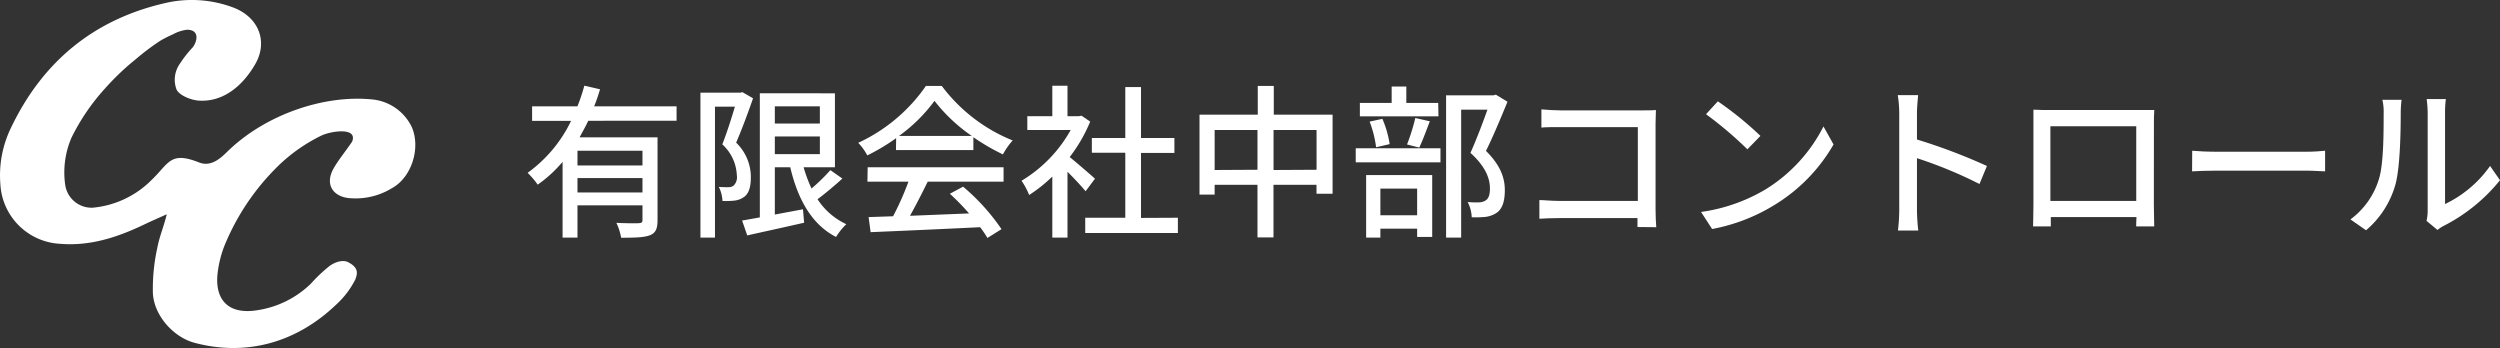
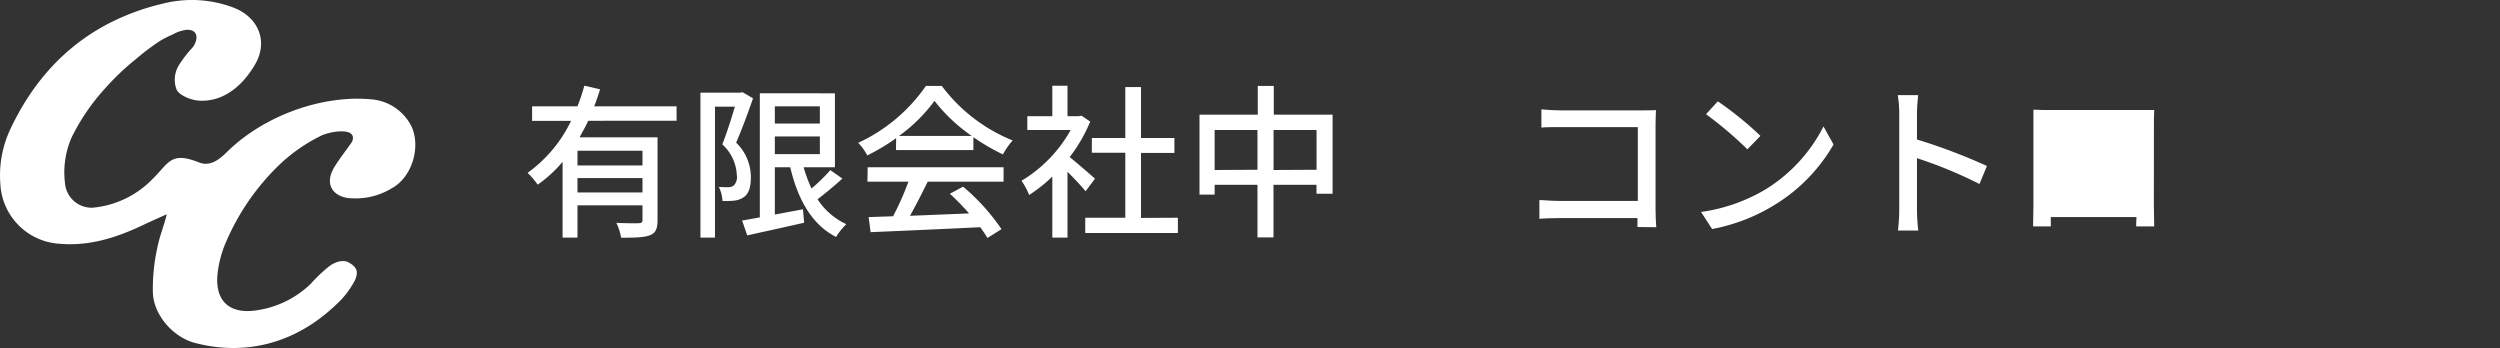
<svg xmlns="http://www.w3.org/2000/svg" viewBox="0 0 423.09 58.91">
  <rect x="0" y="0" width="423.09" height="58.91" fill="#333333" stroke="none" />
  <defs>
    <style>.cls-1{fill:#fff;}</style>
  </defs>
  <g id="Layer_2" data-name="Layer 2">
    <g id="footer">
      <path class="cls-1" d="M59.66,23.78c.69-2.31-3.82-1.56-5.32-.81a28.29,28.29,0,0,0-6.91,4.77,40,40,0,0,0-9.16,13.17,18.45,18.45,0,0,0-1.49,5.8c-.29,4.35,2.18,6.46,6.56,5.82A16.52,16.52,0,0,0,52.62,48a25.36,25.36,0,0,1,3.17-3c1.44-1,2.6-.91,3.1-.64,2,1,1.53,2.12,1.24,2.94a14.58,14.58,0,0,1-3.26,4.27c-7,6.7-15.6,8.69-24,6.43-3.62-1-6.89-4.72-7-8.53A32.22,32.22,0,0,1,26.61,42c.37-2,1.17-3.8,1.61-5.74-1.63.74-2.68,1.19-3.7,1.68-4.54,2.18-9.2,3.75-14.36,3.32A10.68,10.68,0,0,1,.06,31.13a18.39,18.39,0,0,1,1.76-9.42C7.2,10.4,15.93,3.23,28.12.48a19.9,19.9,0,0,1,11.4.81c4.27,1.64,5.92,5.78,3.62,9.66-2,3.42-5.22,6.34-9.46,6.08-1.3-.07-3.28-.85-3.79-1.85a4.68,4.68,0,0,1,.52-4.35,19.5,19.5,0,0,1,2.06-2.66c.75-.74,1.59-3.09-.77-3.14a6.36,6.36,0,0,0-2.41.77A20.45,20.45,0,0,0,27.1,6.91,40.73,40.73,0,0,0,23,10a42.77,42.77,0,0,0-5.25,5,35.66,35.66,0,0,0-5.66,8.32,14.86,14.86,0,0,0-1.05,8,4.51,4.51,0,0,0,4.65,3.83,16.11,16.11,0,0,0,10-4.73c2.93-2.82,3.11-4.86,8-2.93,1.82.73,3.35-.42,4.63-1.68,6.53-6.48,16.54-9.75,24.47-9a8.33,8.33,0,0,1,6.85,4.59c1.62,3.51.08,8.62-3.35,10.47a11.76,11.76,0,0,1-6.74,1.69c-3.12-.09-4.68-2.29-3.08-5.08.77-1.35,1.83-2.64,2.95-4.26A1.35,1.35,0,0,0,59.66,23.78Z" />
      <path class="cls-1" d="M99.55,20.44c-.45,1-1,1.91-1.46,2.8h13.19v14c0,1.4-.28,2.18-1.29,2.57s-2.55.42-4.87.42a9.85,9.85,0,0,0-.81-2.52c1.65.09,3.33.09,3.81.06s.61-.14.61-.56V34.75h-11v5.46H95.21V27.39A22,22,0,0,1,91,31.25a14.1,14.1,0,0,0-1.71-2,23.2,23.2,0,0,0,7.36-8.8h-6.6V18h7.67a29.94,29.94,0,0,0,1.17-3.5l2.66.61c-.3,1-.61,1.94-1,2.89H114.5v2.43Zm9.18,5.07h-11V28h11Zm0,7.06V30.13h-11v2.44Z" />
      <path class="cls-1" d="M127.44,16.64c-.82,2.38-1.91,5.32-2.86,7.5A8.09,8.09,0,0,1,127.07,30c0,1.63-.33,2.8-1.23,3.39a3.43,3.43,0,0,1-1.57.56,13.18,13.18,0,0,1-2,.06,5.93,5.93,0,0,0-.62-2.38c.62.05,1.15.05,1.57.05a1.6,1.6,0,0,0,.92-.25,2,2,0,0,0,.56-1.74,7.49,7.49,0,0,0-2.46-5.26c.75-1.9,1.57-4.45,2.13-6.38H121V40.21h-2.46V15.68h6.75l.36-.08Zm15.12,13.58c-1.32,1.2-2.86,2.49-4.2,3.5a11.61,11.61,0,0,0,4.87,4.22,10.85,10.85,0,0,0-1.74,2.16c-4.11-2.1-6.47-6.36-7.75-11.79h-2.61v8l4.76-.89.2,2.27c-3.39.78-7,1.56-9.63,2.15l-.87-2.52c.87-.14,1.9-.33,3-.53v-21H141.3V28.31H136a23.94,23.94,0,0,0,1.34,3.59,30.68,30.68,0,0,0,3.19-3.11ZM131.13,18v2.91h7.62V18Zm0,8.09h7.62v-3h-7.62Z" />
      <path class="cls-1" d="M151.66,23.38a34.59,34.59,0,0,1-4.88,2.92,9.45,9.45,0,0,0-1.54-2.13,28.42,28.42,0,0,0,11.46-9.63h2.68a28.12,28.12,0,0,0,12,9.23,12.18,12.18,0,0,0-1.65,2.36,36,36,0,0,1-5-2.91V25.4h-13.1Zm-4.82,4.93h23v2.44H157c-.92,1.87-2,4-3,5.77l10-.4a39.51,39.51,0,0,0-3.25-3.33l2.24-1.2a35.54,35.54,0,0,1,6.5,7.19l-2.38,1.49a20.25,20.25,0,0,0-1.23-1.82c-6.67.33-13.78.64-18.54.84L147,36.74l4.14-.14a48.62,48.62,0,0,0,2.6-5.85h-6.94ZM164.45,23a28.2,28.2,0,0,1-6.3-5.93,27,27,0,0,1-6,5.93Z" />
      <path class="cls-1" d="M183.72,32.37c-.65-.81-1.91-2.15-3.06-3.3V40.21h-2.57V29.88A25.09,25.09,0,0,1,174.17,33a12,12,0,0,0-1.29-2.41A23.15,23.15,0,0,0,181.2,22h-7.34V19.66h4.23V14.51h2.57v5.15h1.94l.44-.08,1.46,1a26.07,26.07,0,0,1-3.47,6c1.31,1.06,3.64,3.08,4.28,3.66Zm15.62,4.48v2.58H183.66V36.85h6.78v-11h-5.66V23.36h5.66V14.73h2.66v8.63h5.65v2.52H193.1v11Z" />
      <path class="cls-1" d="M225.52,19.41V32.79H222.8V31.28h-7.28v8.9h-2.71v-8.9h-7.25v1.65H203V19.41h9.86V14.54h2.71v4.87Zm-12.71,9.32V22h-7.25v6.77Zm10,0V22h-7.28v6.77Z" />
-       <path class="cls-1" d="M229.44,25.09h14.34v2.38H229.44Zm14-5.4h-13.3V17.42h5.38V14.65H238v2.77h5.4ZM231.2,29.63h11.18V40.1h-2.55V38.7h-6.22v1.51H231.2Zm1.69-4.71a18.94,18.94,0,0,0-1.1-4.34l2.16-.47a17.49,17.49,0,0,1,1.23,4.28Zm.72,7v4.51h6.22V31.92Zm4.51-7.47a33.31,33.31,0,0,0,1.4-4.48l2.46.56c-.61,1.57-1.23,3.3-1.79,4.45Zm17-7.23c-1.09,2.66-2.43,5.88-3.64,8.32,2.58,2.55,3.19,4.73,3.19,6.64s-.42,3.19-1.42,3.86a4.49,4.49,0,0,1-1.88.67,18.77,18.77,0,0,1-2.3.06,6.1,6.1,0,0,0-.69-2.58,16.32,16.32,0,0,0,1.9.06,2.27,2.27,0,0,0,1.12-.31c.56-.34.75-1.06.75-2.07,0-1.63-.72-3.67-3.3-6,1-2.19,2.1-5.13,2.88-7.31h-4.45V40.21h-2.55V16.13h8l.42-.11Z" />
      <path class="cls-1" d="M277.12,38.42c0-.39,0-.92,0-1.51H263.88c-1.15,0-2.55.05-3.36.11V33.86c.81,0,2,.14,3.25.14h13.41V21.51H264.1c-1.09,0-2.51,0-3.24.08V18.51c1,.09,2.32.17,3.24.17H278c.76,0,1.74,0,2.24-.06,0,.62-.06,1.63-.06,2.36V35.45c0,1,.06,2.35.12,3Z" />
      <path class="cls-1" d="M298.88,32A26.67,26.67,0,0,0,308.6,21.4l1.7,3.05a28.7,28.7,0,0,1-9.82,10.13,31,31,0,0,1-10.73,4.18l-1.87-2.89A29.16,29.16,0,0,0,298.88,32Zm-.95-9-2.21,2.27a63.79,63.79,0,0,0-7-5.94l2-2.18A57.41,57.41,0,0,1,297.93,23Z" />
      <path class="cls-1" d="M335,31.14a74,74,0,0,0-10.58-4.37v8.65a32.87,32.87,0,0,0,.22,3.59h-3.44a29.33,29.33,0,0,0,.22-3.59V19.24a20.11,20.11,0,0,0-.25-3.14h3.45c-.09.93-.2,2.16-.2,3.14v4.37a96.63,96.63,0,0,1,11.84,4.48Z" />
-       <path class="cls-1" d="M364.51,34.69c0,1,.06,3.39.06,3.62h-3.05c0-.14,0-.79.05-1.57h-14.5c0,.76,0,1.43,0,1.57h-3c0-.25.06-2.49.06-3.62V21c0-.73,0-1.68,0-2.44,1.09.06,2,.06,2.69.06H362c.65,0,1.65,0,2.58,0-.06.76-.06,1.62-.06,2.41ZM347,21.37V34h14.53V21.37Z" />
-       <path class="cls-1" d="M371,25.51c.9.09,2.63.17,4.15.17h15.2c1.37,0,2.46-.11,3.14-.17V29c-.62,0-1.88-.12-3.11-.12H375.13c-1.57,0-3.23.06-4.15.12Z" />
-       <path class="cls-1" d="M397.78,37.13a13.22,13.22,0,0,0,4.81-6.8c.81-2.49.81-7.95.81-11.17a8.62,8.62,0,0,0-.22-2.27h3.25a20.34,20.34,0,0,0-.14,2.24c0,3.19-.11,9.15-.87,12a15.7,15.7,0,0,1-5,7.84Zm12.88.25a8.17,8.17,0,0,0,.19-1.76V19a20.54,20.54,0,0,0-.17-2.24h3.25a16.65,16.65,0,0,0-.14,2.24V34.53a19.67,19.67,0,0,0,7.62-6.44l1.68,2.41a29.34,29.34,0,0,1-9.52,7.72,5.89,5.89,0,0,0-1.06.7Z" />
+       <path class="cls-1" d="M364.51,34.69c0,1,.06,3.39.06,3.62h-3.05c0-.14,0-.79.05-1.57h-14.5c0,.76,0,1.43,0,1.57h-3c0-.25.06-2.49.06-3.62V21c0-.73,0-1.68,0-2.44,1.09.06,2,.06,2.69.06H362c.65,0,1.65,0,2.58,0-.06.76-.06,1.62-.06,2.41ZM347,21.37V34V21.37Z" />
    </g>
  </g>
</svg>